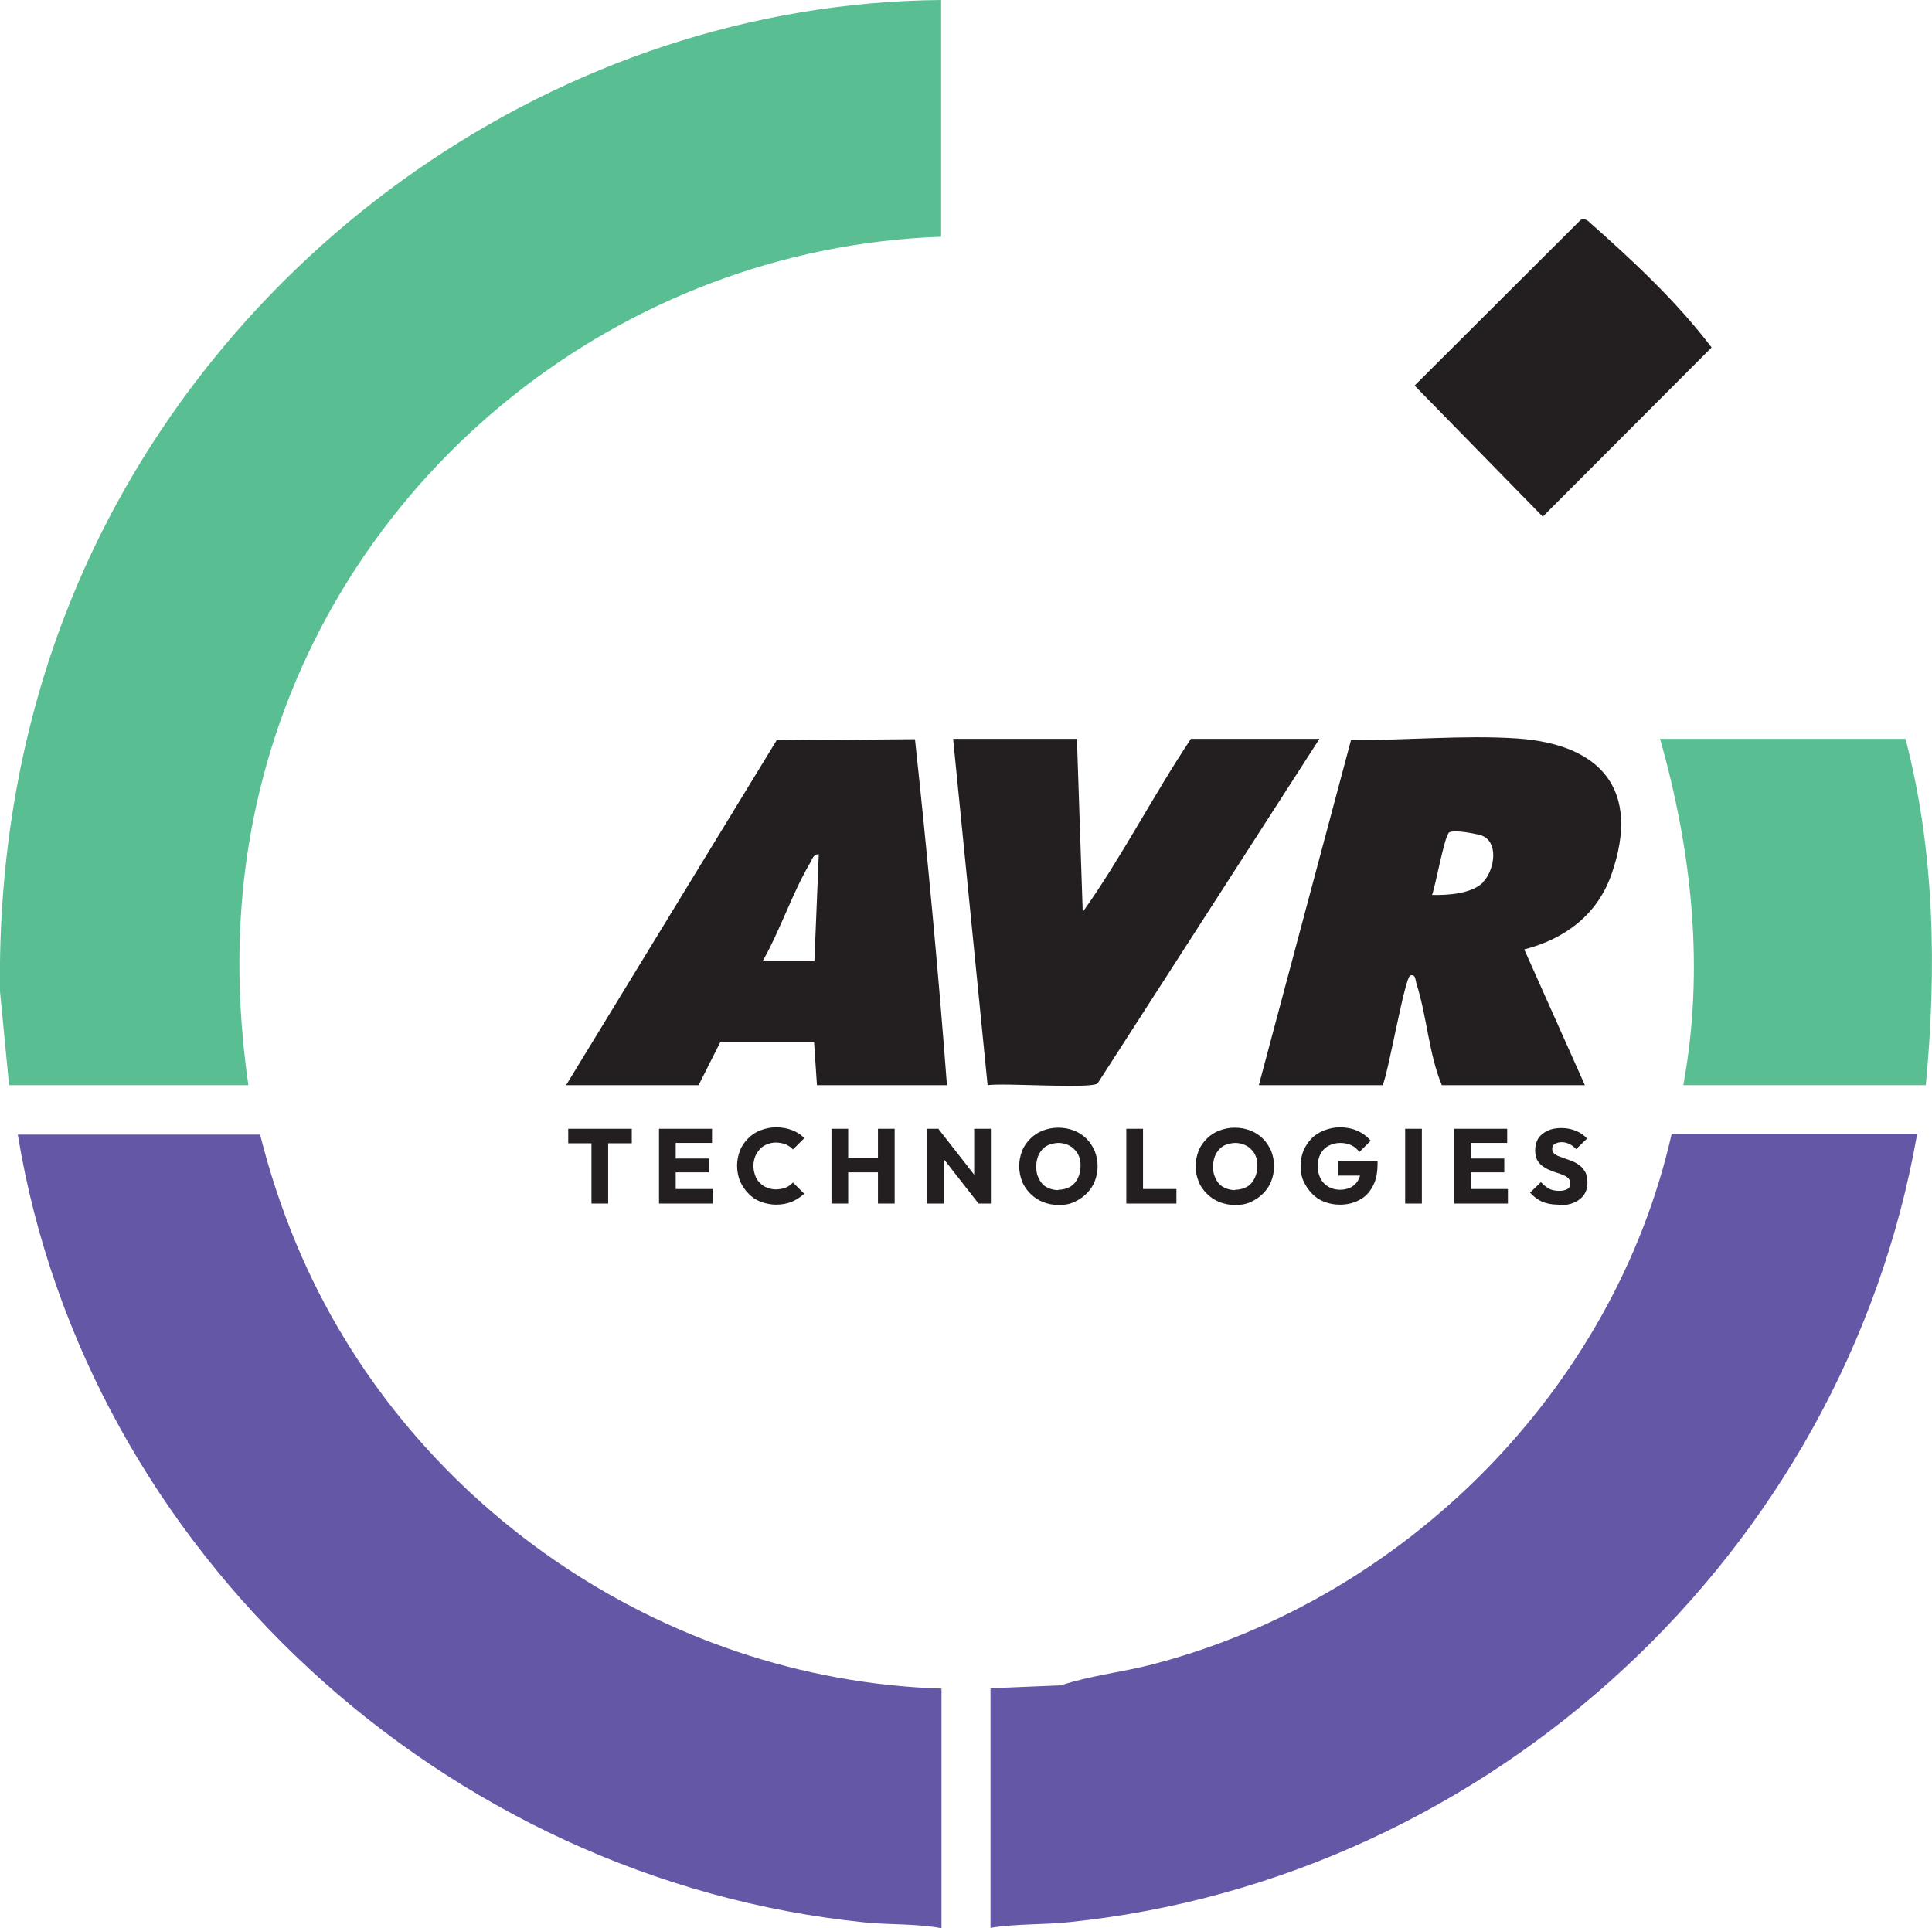
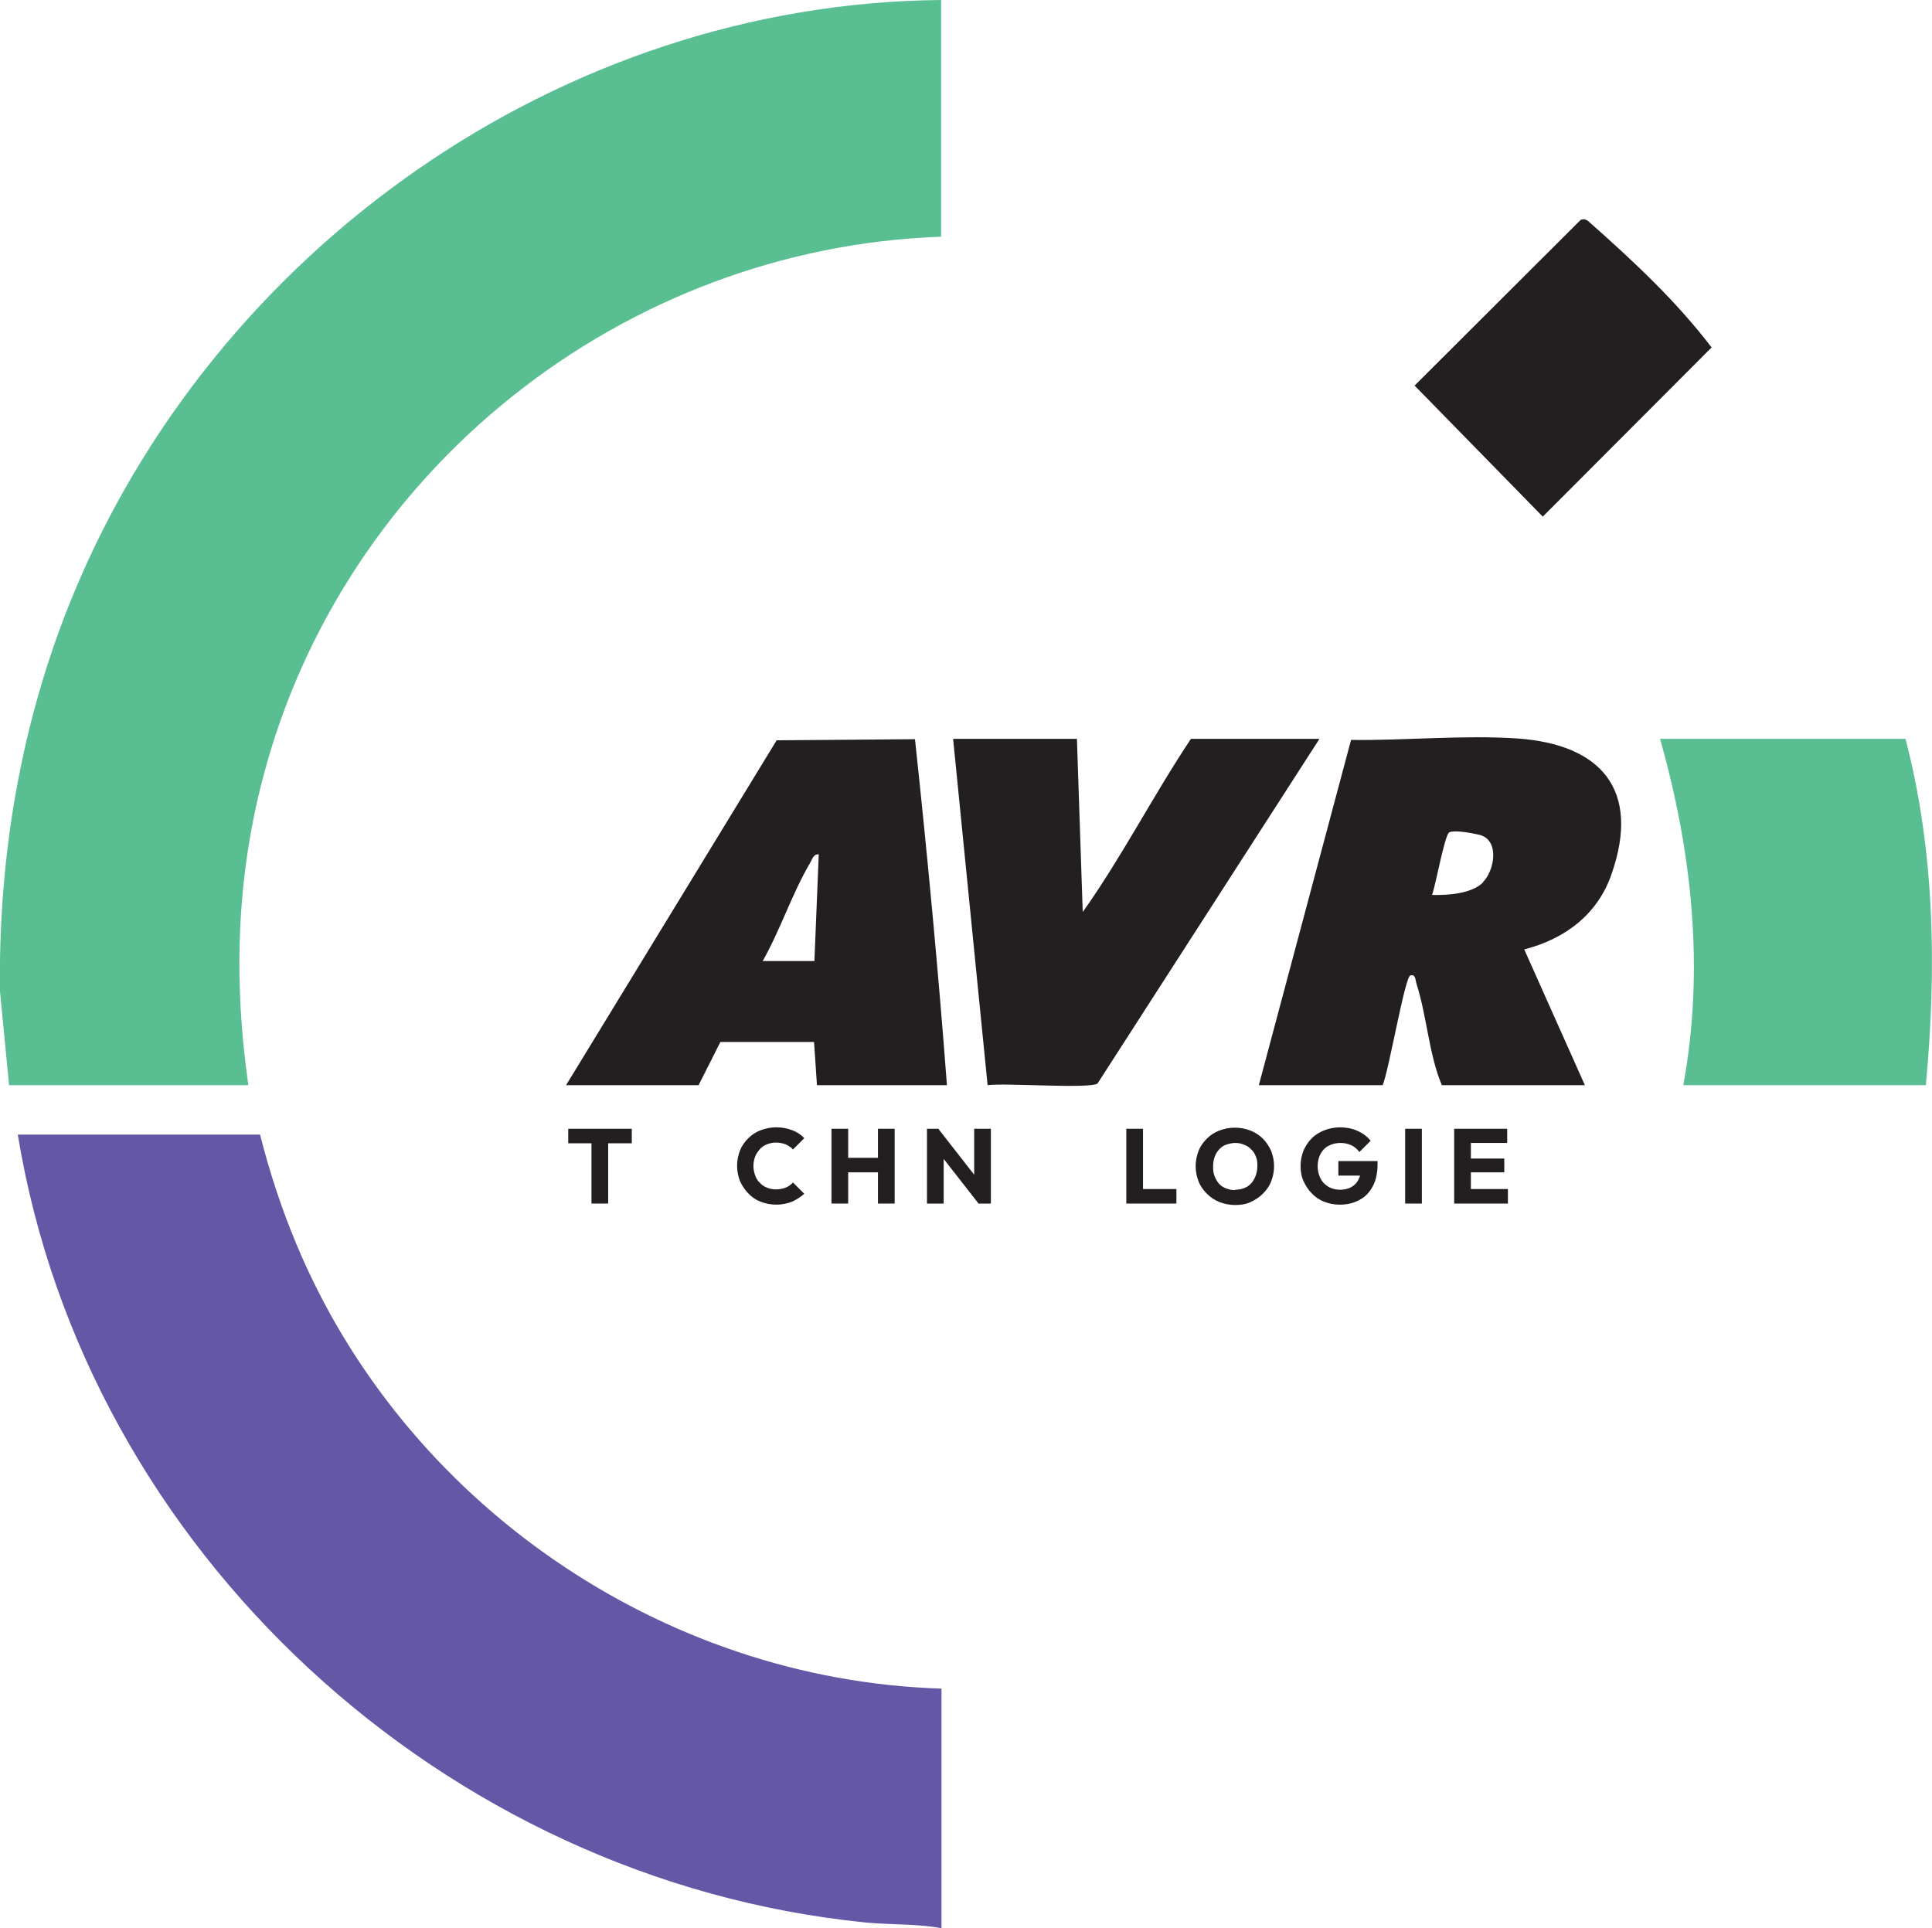
<svg xmlns="http://www.w3.org/2000/svg" id="Layer_1" version="1.1" viewBox="0 0 532.1 531.1">
  <defs>
    <style>
      .st0 {
        fill: #231f20;
      }

      .st1 {
        fill: #6458a6;
      }

      .st2 {
        fill: #59bf93;
      }
    </style>
  </defs>
  <g>
    <path class="st2" d="M259.2,0v65.2c-87.8,3.1-164.7,64.3-186.8,149.1-7.3,27.9-8.1,56.1-4,84.6H2.5L0,273.1c-.5-37,5.7-73.6,19.5-107.7C58.5,69,154.5.9,259.2,0Z" />
-     <path class="st1" d="M528,312.4c-20.2,115.1-117.1,204.9-233.3,217-7.3.8-14.7.4-21.9,1.6v-66l19.4-.8c8.1-2.7,16.9-3.6,25.3-5.8,69.6-18.1,127-75.7,142.9-146.1h67.6Z" />
    <path class="st1" d="M71.6,312.4c2.6,10.3,5.9,20.4,10,30.2,29.6,71.1,100.4,120.1,177.7,122.5v66c-6.8-1.3-14.1-.9-21.1-1.6-115.7-11.7-214.5-102.1-233.3-217h66.8Z" />
    <path class="st0" d="M346.7,298.9l25.4-95.1c15,.2,30.8-1.4,45.8-.4,23,1.6,34,14.1,26,37.2-3.8,11.2-12.8,18-24.1,20.9l16.7,37.4h-39.4c-3.6-8.6-4.1-19-7-28-.3-1-.2-2.7-1.7-2.2s-6,26.7-7.6,30.2h-34.2ZM408.4,243c3.3-3.3,4.7-11.8-1.1-13.1s-7.9-.9-8.2-.6c-1.3,1-3.7,14.6-4.7,17.2,4.3.1,10.8-.3,14-3.4Z" />
    <path class="st2" d="M524.8,203.5c8.1,31,8.6,63.6,5.6,95.4h-66.8c5.9-32,2.4-64.3-6.4-95.4h67.6Z" />
    <path class="st0" d="M155.9,298.9l58-95,38.1-.3c3.4,31.7,6.4,63.5,8.8,95.3h-35.8l-.8-11.9h-25.8l-6,11.9h-36.6ZM210,264.7h14.3l1.2-29.4c-1.5-.1-1.8,1.4-2.4,2.4-5,8.5-8.2,18.5-13.1,27.1Z" />
    <path class="st0" d="M296.6,203.5l1.6,47.7c10.8-15.2,19.4-32.1,29.8-47.7h35.4l-61.1,94.9c-1.8,1.6-25.9-.2-30.3.5l-9.5-95.4h34.2Z" />
    <path class="st0" d="M435.5,60.5c.7-.2,1.2-.1,1.8.3,12.2,10.8,24.2,21.9,34.1,34.9l-46.5,46.6-35.3-36.1,45.8-45.7Z" />
  </g>
  <g>
    <path class="st0" d="M156.5,314.9v-4h17.5v4h-17.5ZM162.9,331.5v-20.3h4.6v20.3h-4.6Z" />
-     <path class="st0" d="M181.5,331.5v-20.6h4.6v20.6h-4.6ZM185,314.8v-3.9h11.1v3.9h-11.1ZM185,322.9v-3.8h10.3v3.8h-10.3ZM185,331.5v-4h11.3v4h-11.3Z" />
    <path class="st0" d="M213.8,331.8c-1.5,0-3-.3-4.3-.8-1.3-.5-2.5-1.3-3.4-2.3-1-1-1.7-2.1-2.3-3.4-.5-1.3-.8-2.7-.8-4.2s.3-2.9.8-4.2c.5-1.3,1.3-2.4,2.3-3.4,1-1,2.1-1.7,3.4-2.2,1.3-.5,2.7-.8,4.3-.8s3.1.3,4.4.8c1.3.5,2.4,1.2,3.3,2.2l-3.1,3.1c-.5-.6-1.2-1-2-1.4-.8-.3-1.7-.5-2.7-.5s-1.7.2-2.5.5c-.7.3-1.4.7-1.9,1.3-.5.6-1,1.2-1.3,2-.3.8-.5,1.7-.5,2.6s.2,1.9.5,2.7c.3.8.7,1.5,1.3,2,.5.6,1.2,1,1.9,1.3.7.3,1.6.5,2.5.5s2-.2,2.7-.5c.8-.3,1.4-.8,2-1.4l3.1,3.1c-1,.9-2.1,1.6-3.4,2.2-1.3.5-2.7.8-4.4.8Z" />
    <path class="st0" d="M229,331.5v-20.6h4.6v20.6h-4.6ZM231.8,322.9v-4h11.5v4h-11.5ZM241.8,331.5v-20.6h4.6v20.6h-4.6Z" />
    <path class="st0" d="M255.3,331.5v-20.6h3.2l1.4,4.1v16.5h-4.6ZM269.5,331.5l-12.1-15.5,1.1-5,12.1,15.5-1.1,5ZM269.5,331.5l-1.2-4.1v-16.5h4.6v20.6h-3.4Z" />
-     <path class="st0" d="M291.6,331.9c-1.6,0-3-.3-4.3-.8-1.3-.5-2.5-1.3-3.5-2.3-1-1-1.8-2.1-2.3-3.4-.5-1.3-.8-2.7-.8-4.2s.3-2.9.8-4.2c.5-1.3,1.3-2.4,2.3-3.4,1-1,2.1-1.7,3.4-2.2,1.3-.5,2.7-.8,4.3-.8s3,.3,4.3.8c1.3.5,2.5,1.3,3.4,2.2,1,1,1.7,2.1,2.3,3.4.5,1.3.8,2.7.8,4.2s-.3,2.9-.8,4.2c-.5,1.3-1.3,2.4-2.3,3.4-1,1-2.1,1.7-3.4,2.3s-2.7.8-4.2.8ZM291.5,327.7c1.2,0,2.3-.3,3.2-.8.9-.5,1.6-1.3,2.1-2.3s.8-2.1.8-3.4-.1-1.9-.4-2.6c-.3-.8-.7-1.5-1.3-2-.5-.6-1.2-1-1.9-1.3-.7-.3-1.6-.5-2.5-.5s-2.3.3-3.2.8c-.9.5-1.6,1.3-2.1,2.2-.5,1-.8,2.1-.8,3.4s.1,1.9.4,2.7c.3.8.7,1.5,1.2,2.1.5.6,1.2,1,1.9,1.3.8.3,1.6.5,2.5.5Z" />
    <path class="st0" d="M310.2,331.5v-20.6h4.6v20.6h-4.6ZM313.8,331.5v-4h10.2v4h-10.2Z" />
    <path class="st0" d="M340.2,331.9c-1.6,0-3-.3-4.3-.8-1.3-.5-2.5-1.3-3.5-2.3-1-1-1.8-2.1-2.3-3.4-.5-1.3-.8-2.7-.8-4.2s.3-2.9.8-4.2c.5-1.3,1.3-2.4,2.3-3.4,1-1,2.1-1.7,3.4-2.2,1.3-.5,2.7-.8,4.3-.8s3,.3,4.3.8c1.3.5,2.5,1.3,3.4,2.2,1,1,1.7,2.1,2.3,3.4.5,1.3.8,2.7.8,4.2s-.3,2.9-.8,4.2c-.5,1.3-1.3,2.4-2.3,3.4-1,1-2.1,1.7-3.4,2.3s-2.7.8-4.2.8ZM340.2,327.7c1.2,0,2.3-.3,3.2-.8.9-.5,1.6-1.3,2.1-2.3s.8-2.1.8-3.4-.1-1.9-.4-2.6c-.3-.8-.7-1.5-1.3-2-.5-.6-1.2-1-1.9-1.3-.7-.3-1.6-.5-2.5-.5s-2.3.3-3.2.8c-.9.5-1.6,1.3-2.1,2.2-.5,1-.8,2.1-.8,3.4s.1,1.9.4,2.7c.3.8.7,1.5,1.2,2.1.5.6,1.2,1,1.9,1.3.8.3,1.6.5,2.5.5Z" />
    <path class="st0" d="M368.9,331.8c-1.5,0-2.9-.3-4.2-.8s-2.5-1.3-3.4-2.3c-1-1-1.7-2.1-2.3-3.4-.6-1.3-.8-2.7-.8-4.2s.3-2.9.8-4.2c.6-1.3,1.3-2.4,2.3-3.4,1-1,2.2-1.7,3.5-2.2,1.3-.5,2.8-.8,4.3-.8s3.4.3,4.8,1c1.4.6,2.6,1.5,3.6,2.7l-3.1,3.1c-.7-.9-1.4-1.5-2.3-1.9s-1.9-.6-3-.6-2.3.3-3.2.8c-1,.5-1.7,1.3-2.2,2.2-.5,1-.8,2.1-.8,3.4s.3,2.4.8,3.4c.5,1,1.2,1.7,2.2,2.3.9.5,2,.8,3.1.8s2.2-.2,3.1-.7,1.5-1.1,2-2,.7-1.9.7-3.2l3,2h-9.2v-4h10.8v.7c0,2.5-.4,4.5-1.3,6.2s-2.1,3-3.7,3.8c-1.6.9-3.4,1.3-5.4,1.3Z" />
    <path class="st0" d="M387,331.5v-20.6h4.6v20.6h-4.6Z" />
    <path class="st0" d="M400.5,331.5v-20.6h4.6v20.6h-4.6ZM404,314.8v-3.9h11.1v3.9h-11.1ZM404,322.9v-3.8h10.3v3.8h-10.3ZM404,331.5v-4h11.3v4h-11.3Z" />
-     <path class="st0" d="M429.1,331.8c-1.7,0-3.1-.3-4.4-.8-1.2-.6-2.3-1.4-3.3-2.5l3-2.9c.7.8,1.4,1.3,2.2,1.8.8.4,1.7.6,2.8.6s1.7-.2,2.3-.5c.5-.3.8-.8.8-1.5s-.2-1-.5-1.4c-.3-.3-.8-.7-1.4-.9-.6-.3-1.2-.5-1.9-.7-.7-.2-1.4-.5-2.1-.8-.7-.3-1.3-.7-1.9-1.1-.6-.5-1-1-1.4-1.7-.3-.7-.5-1.6-.5-2.6s.3-2.4.9-3.3c.6-.9,1.5-1.6,2.6-2.1s2.3-.7,3.8-.7,2.8.3,4,.8c1.2.5,2.2,1.2,3,2.1l-3,2.9c-.6-.6-1.2-1.1-1.9-1.4-.6-.3-1.3-.5-2.1-.5s-1.4.2-1.9.5c-.5.3-.7.7-.7,1.3s.2.9.5,1.3c.3.3.8.6,1.4.8.6.2,1.2.5,1.9.7s1.4.5,2.1.8c.7.3,1.3.7,1.9,1.2.6.5,1,1.1,1.4,1.8.3.7.5,1.6.5,2.7,0,2-.7,3.5-2.1,4.6-1.4,1.1-3.3,1.7-5.8,1.7Z" />
  </g>
</svg>